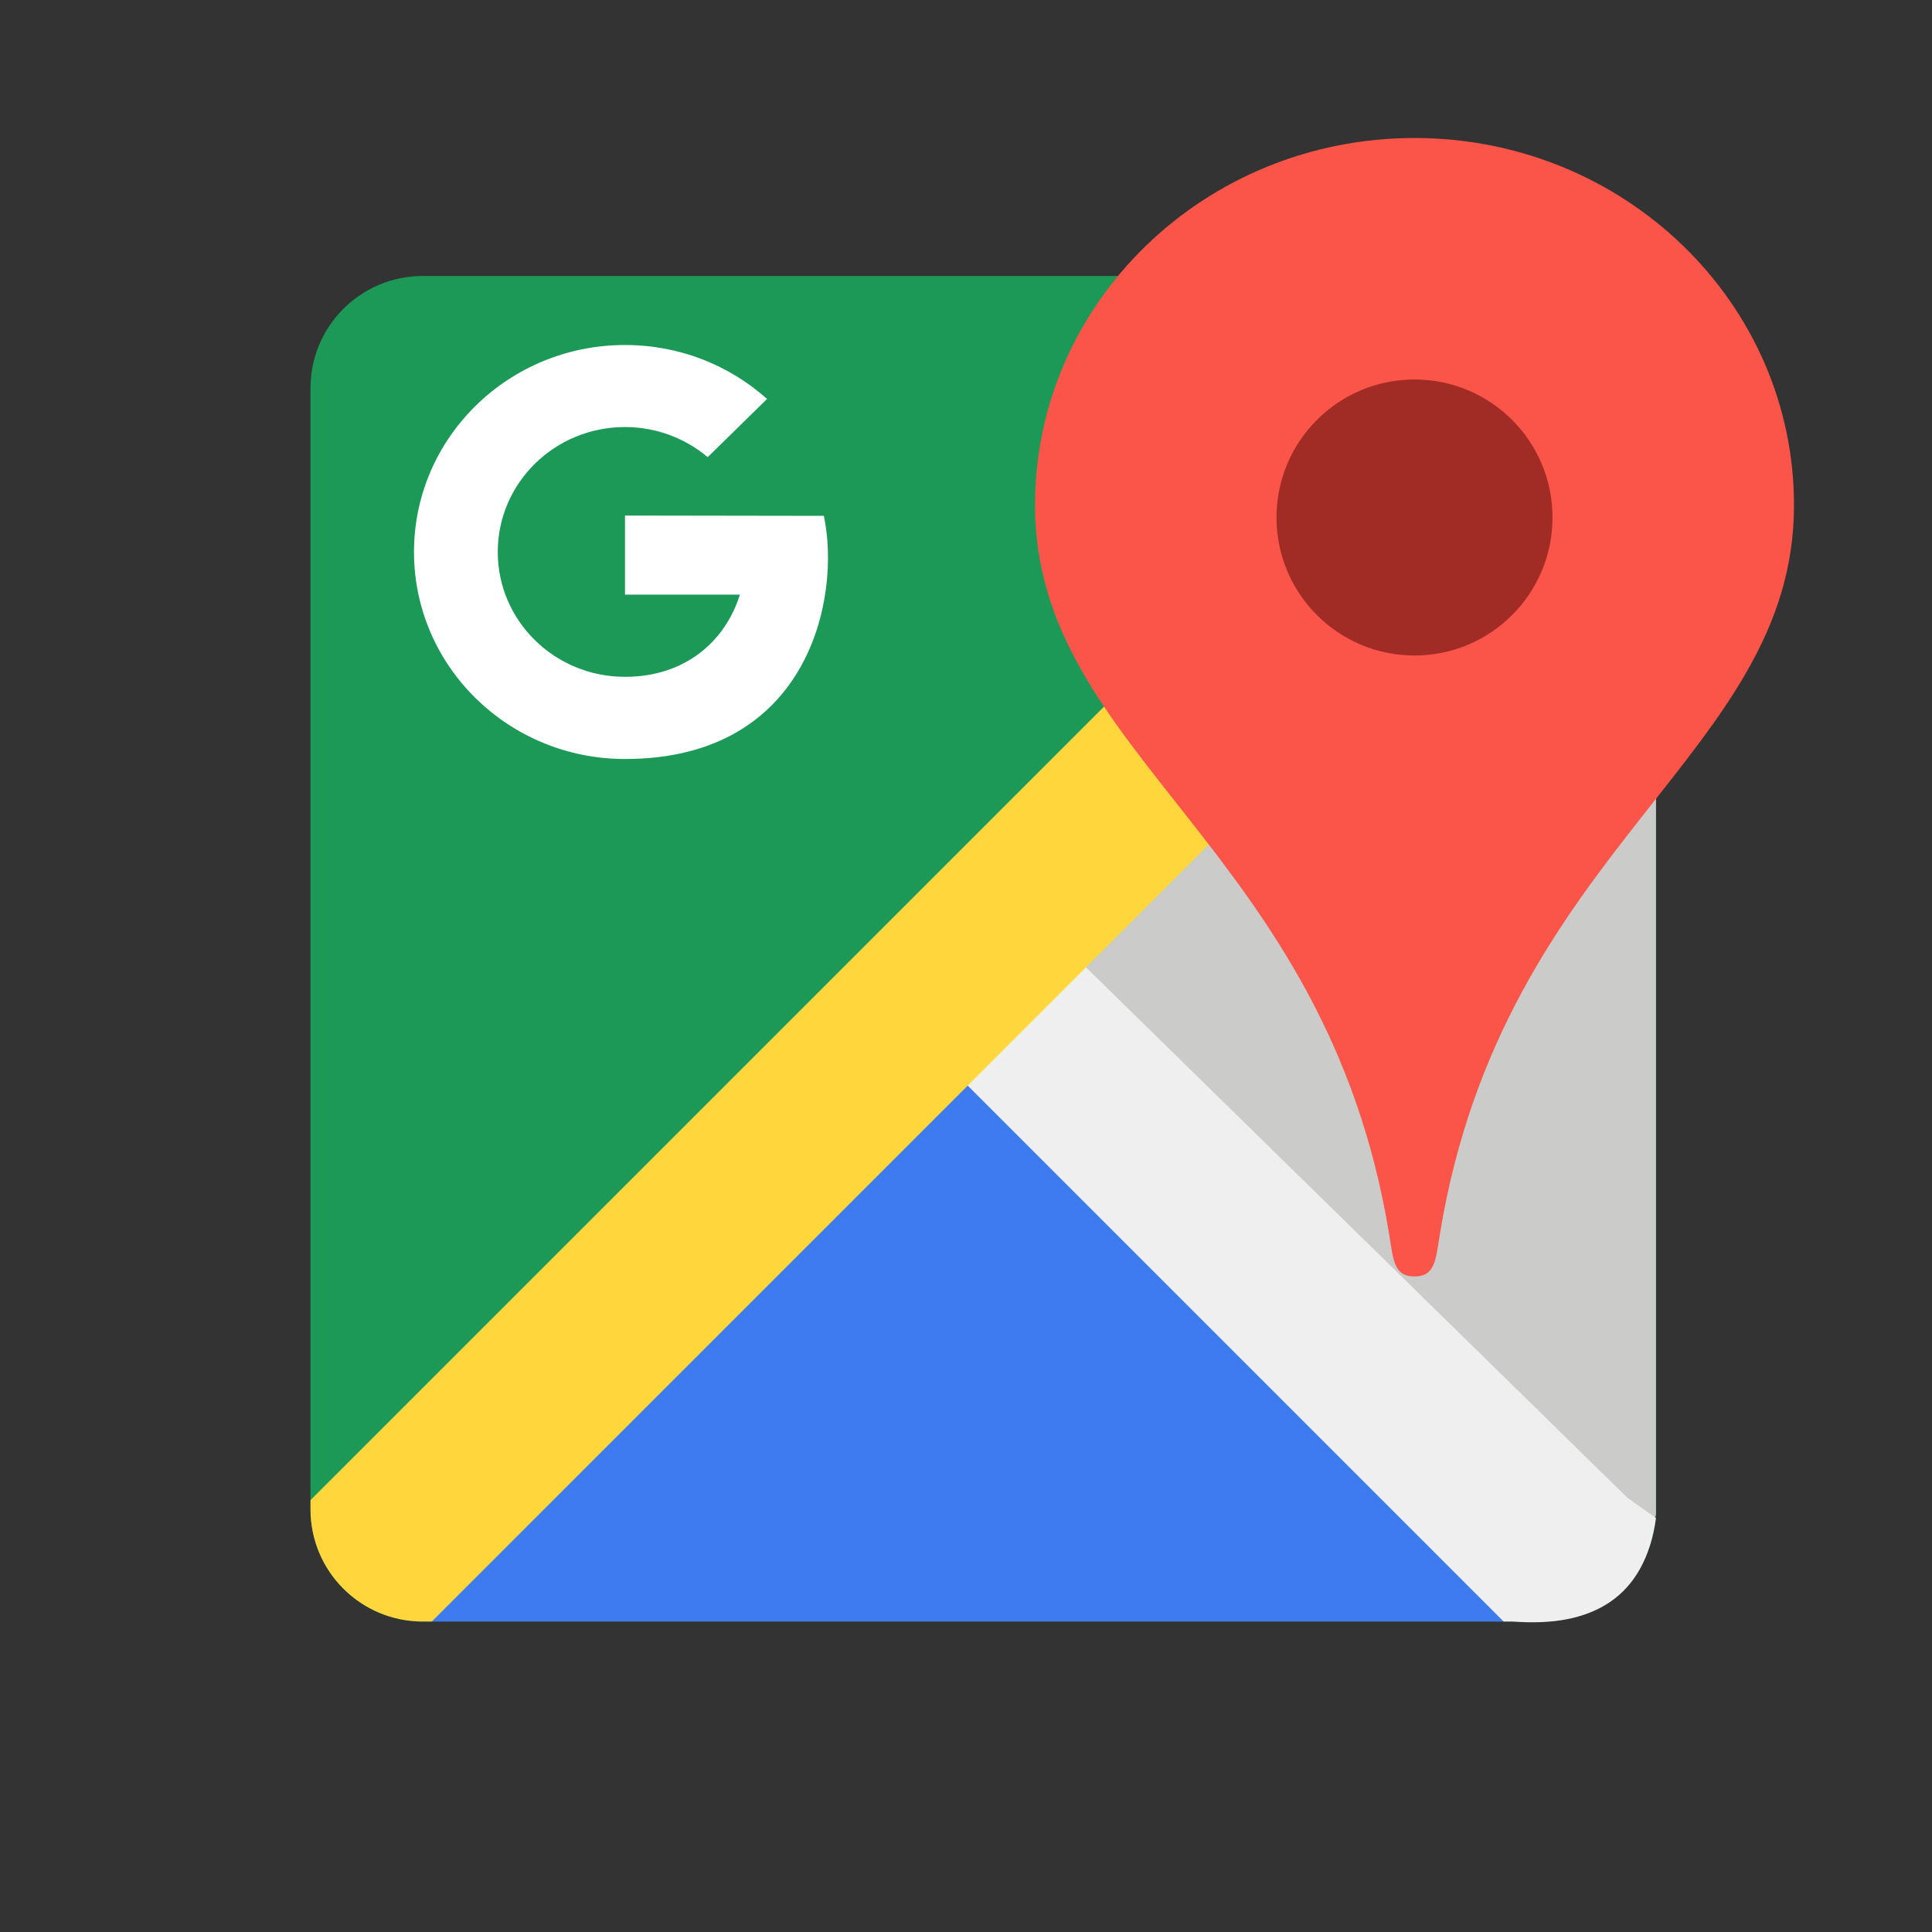
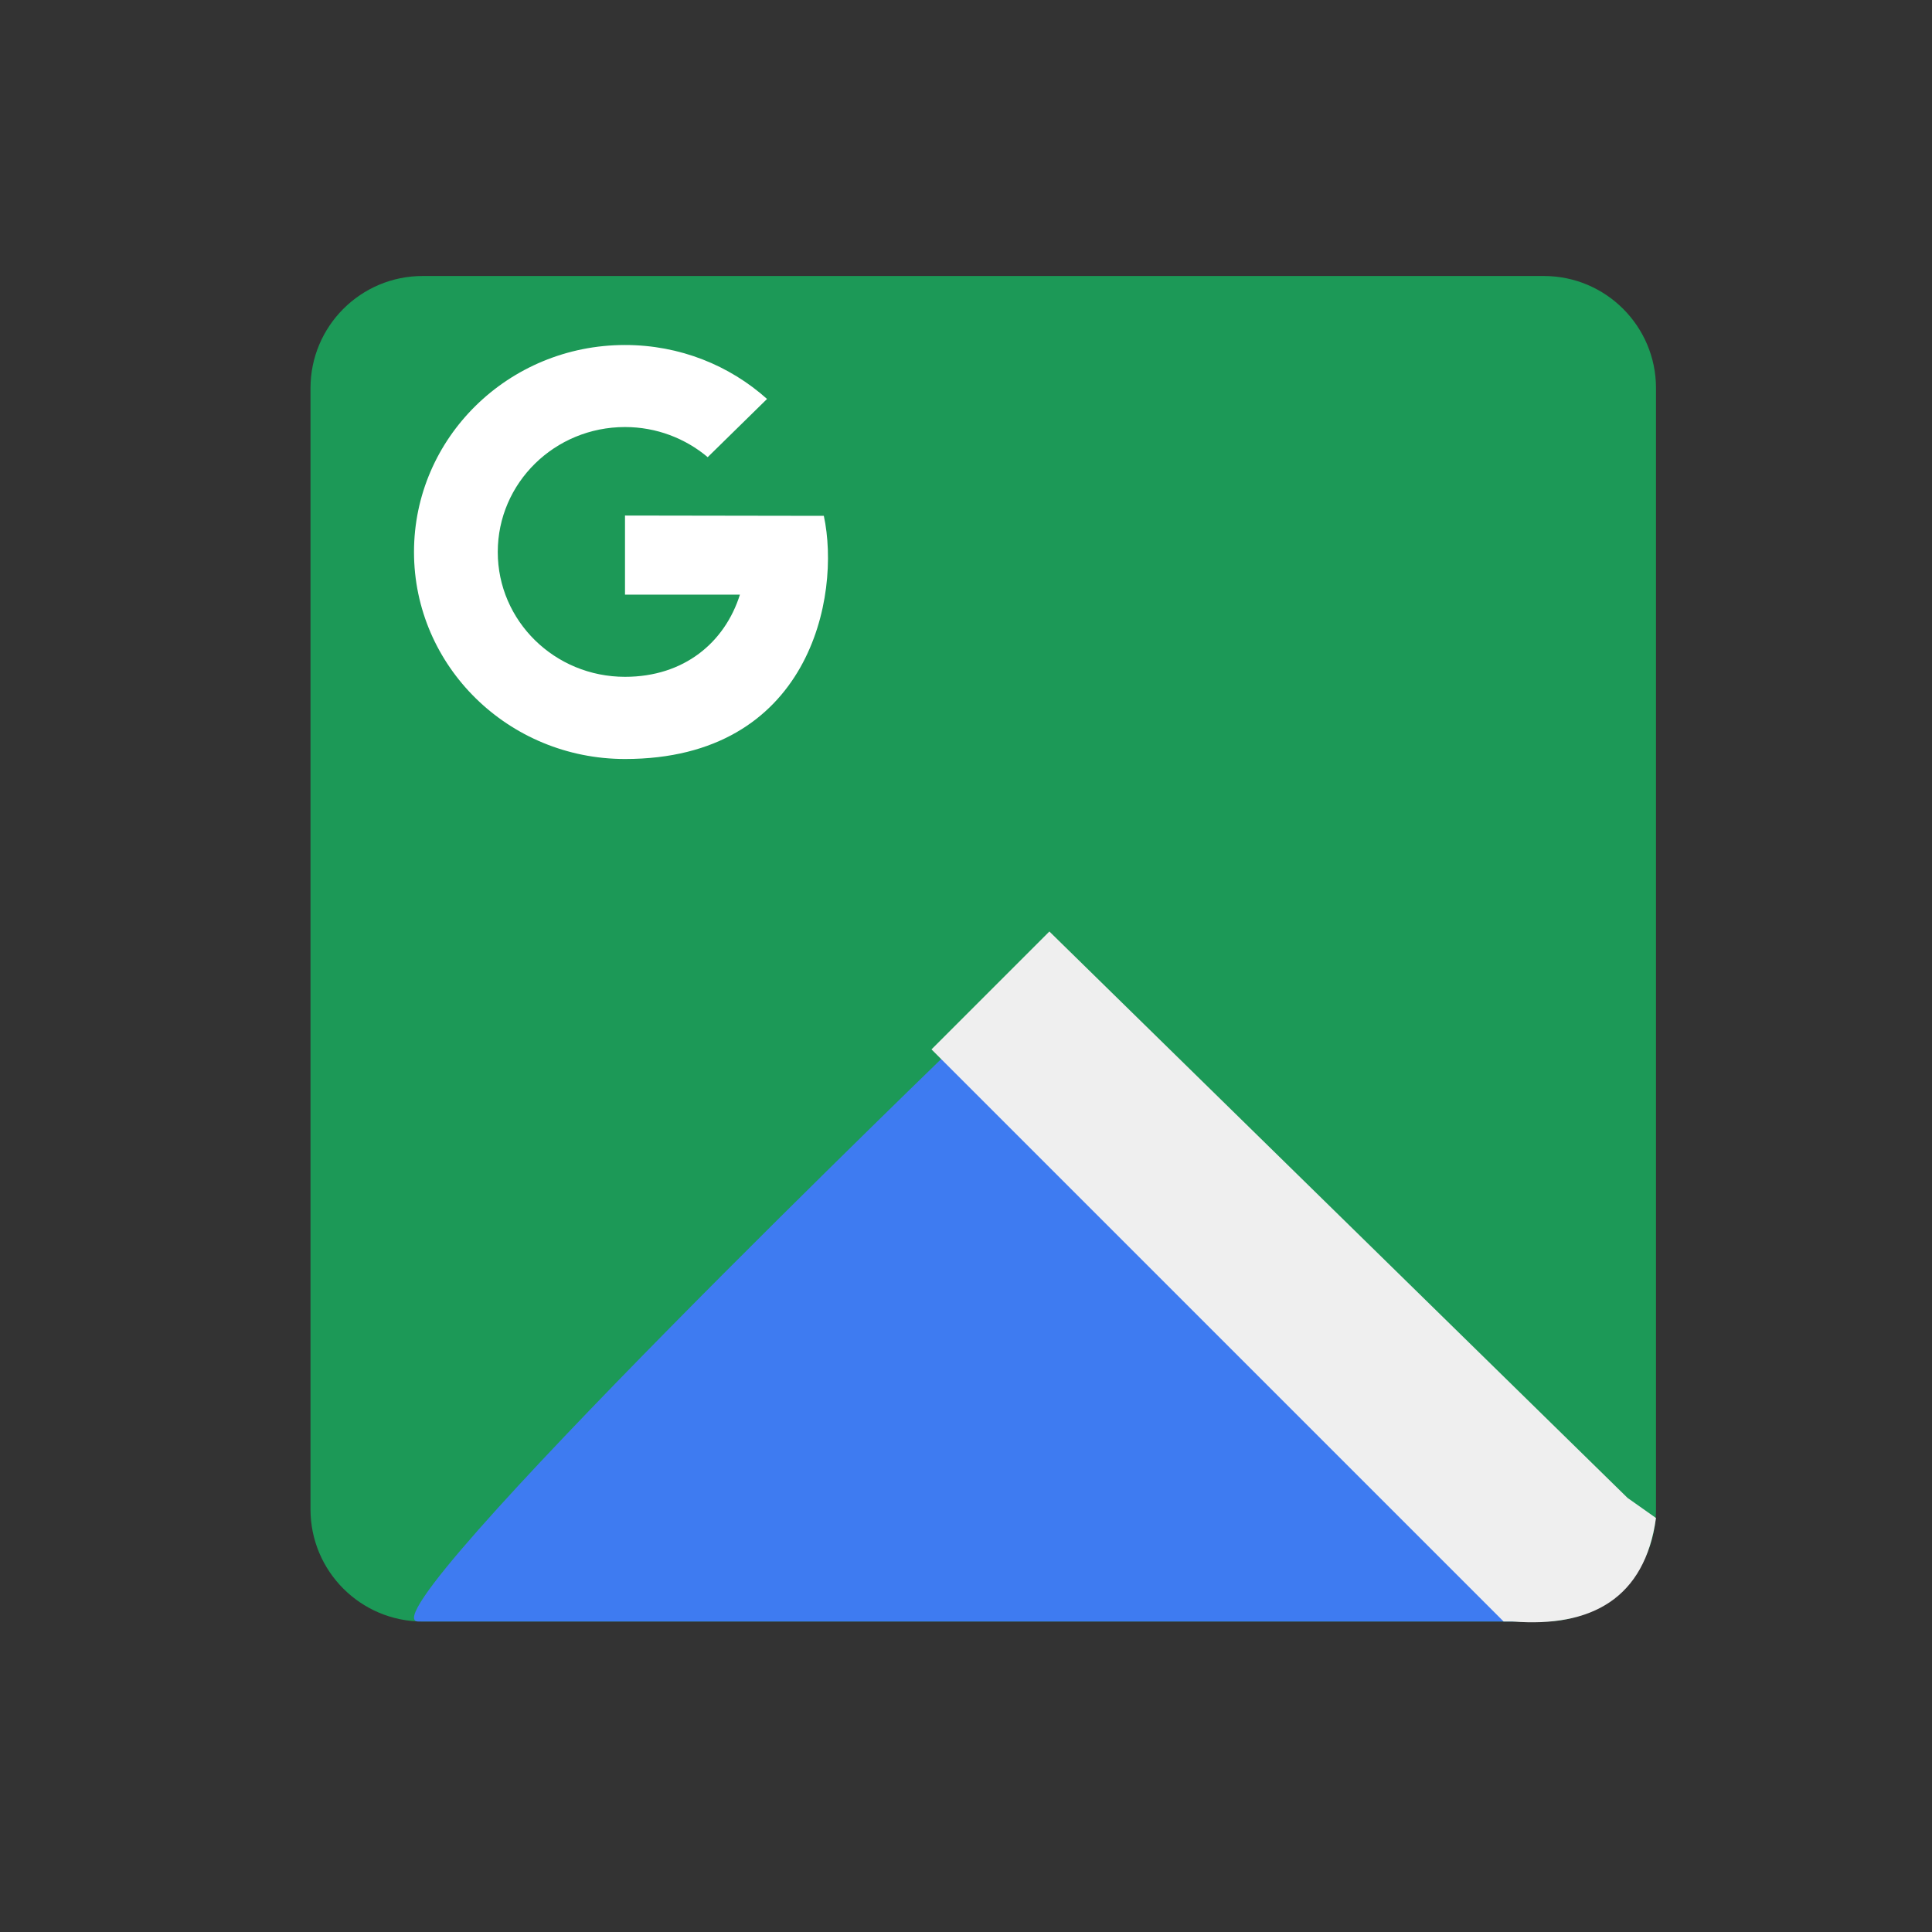
<svg xmlns="http://www.w3.org/2000/svg" width="56px" height="56px" viewBox="0 0 56 56" version="1.1">
  <rect x="0" y="0" width="56" height="56" fill="#333333" stroke="none" />
  <title>Icons/icon-map-google</title>
  <desc>Created with Sketch.</desc>
  <g id="Icons/icon-map-google" stroke="none" stroke-width="1" fill="none" fill-rule="evenodd">
    <g id="Group-21" transform="translate(9, 4)" fill-rule="nonzero">
      <path d="M39,39.75 L39,7.25 C39,5.456 37.544,4 35.75,4 L3.25,4 C1.456,4 0,5.456 0,7.25 L0,39.75 C0,41.544 1.456,43 3.25,43 L35.75,43 C37.544,43 39,41.544 39,39.75 Z" id="Shape" fill="#1C9957" />
      <path d="M3.123,43 L34.877,43 C36.631,43 19,26 19,26 C19,26 1.369,43 3.123,43 Z" id="Shape" fill="#3E7BF1" />
-       <path d="M39,39.877 L39,8.123 C39,6.369 22,24 22,24 C22,24 39,41.631 39,39.877 Z" id="Shape" fill="#CBCCC9" />
      <path d="M34.842,43 C37.136,43.179 38.675,42.328 39,40 L38.176,39.418 L21.417,23 L18,26.417 L34.583,43 L34.842,43 Z" id="Shape" fill="#EFEFEF" />
-       <path d="M39,7.25 C39,5.456 37.544,4 35.75,4 L35.483,4 L0,39.483 L0,39.75 C0,41.544 1.456,43 3.25,43 L3.517,43 L39,7.517 L39,7.25 Z" id="Shape" fill="#FFD73D" />
-       <path d="M32,0 C25.924,0 21,4.765 21,10.645 C21,17.897 29.43,20.542 31.265,31.777 C31.386,32.501 31.394,33 32,33 C32.606,33 32.614,32.501 32.735,31.777 C34.57,20.542 43,17.897 43,10.645 C43,4.765 38.076,0 32,0 Z" id="Shape" fill="#FB5449" />
-       <path d="M36,11 C36,13.21 34.21,15 32,15 C29.79,15 28,13.21 28,11 C28,8.79 29.79,7 32,7 C34.21,7 36,8.79 36,11 Z" id="Shape" fill="#A12C26" />
      <path d="M9.116,10.943 L9.116,13.236 L12.447,13.236 C12.008,14.625 10.827,15.618 9.116,15.618 C7.078,15.618 5.428,13.999 5.428,12 C5.428,9.997 7.078,8.378 9.116,8.378 C10.032,8.378 10.87,8.71 11.513,9.251 L13.233,7.564 C12.147,6.592 10.705,6 9.116,6 C5.736,6 3,8.689 3,12 C3,15.311 5.736,18 9.116,18 C14.467,18 15.383,13.291 14.879,10.952 L9.116,10.943 Z" id="Shape" fill="#FFFFFF" />
    </g>
  </g>
</svg>